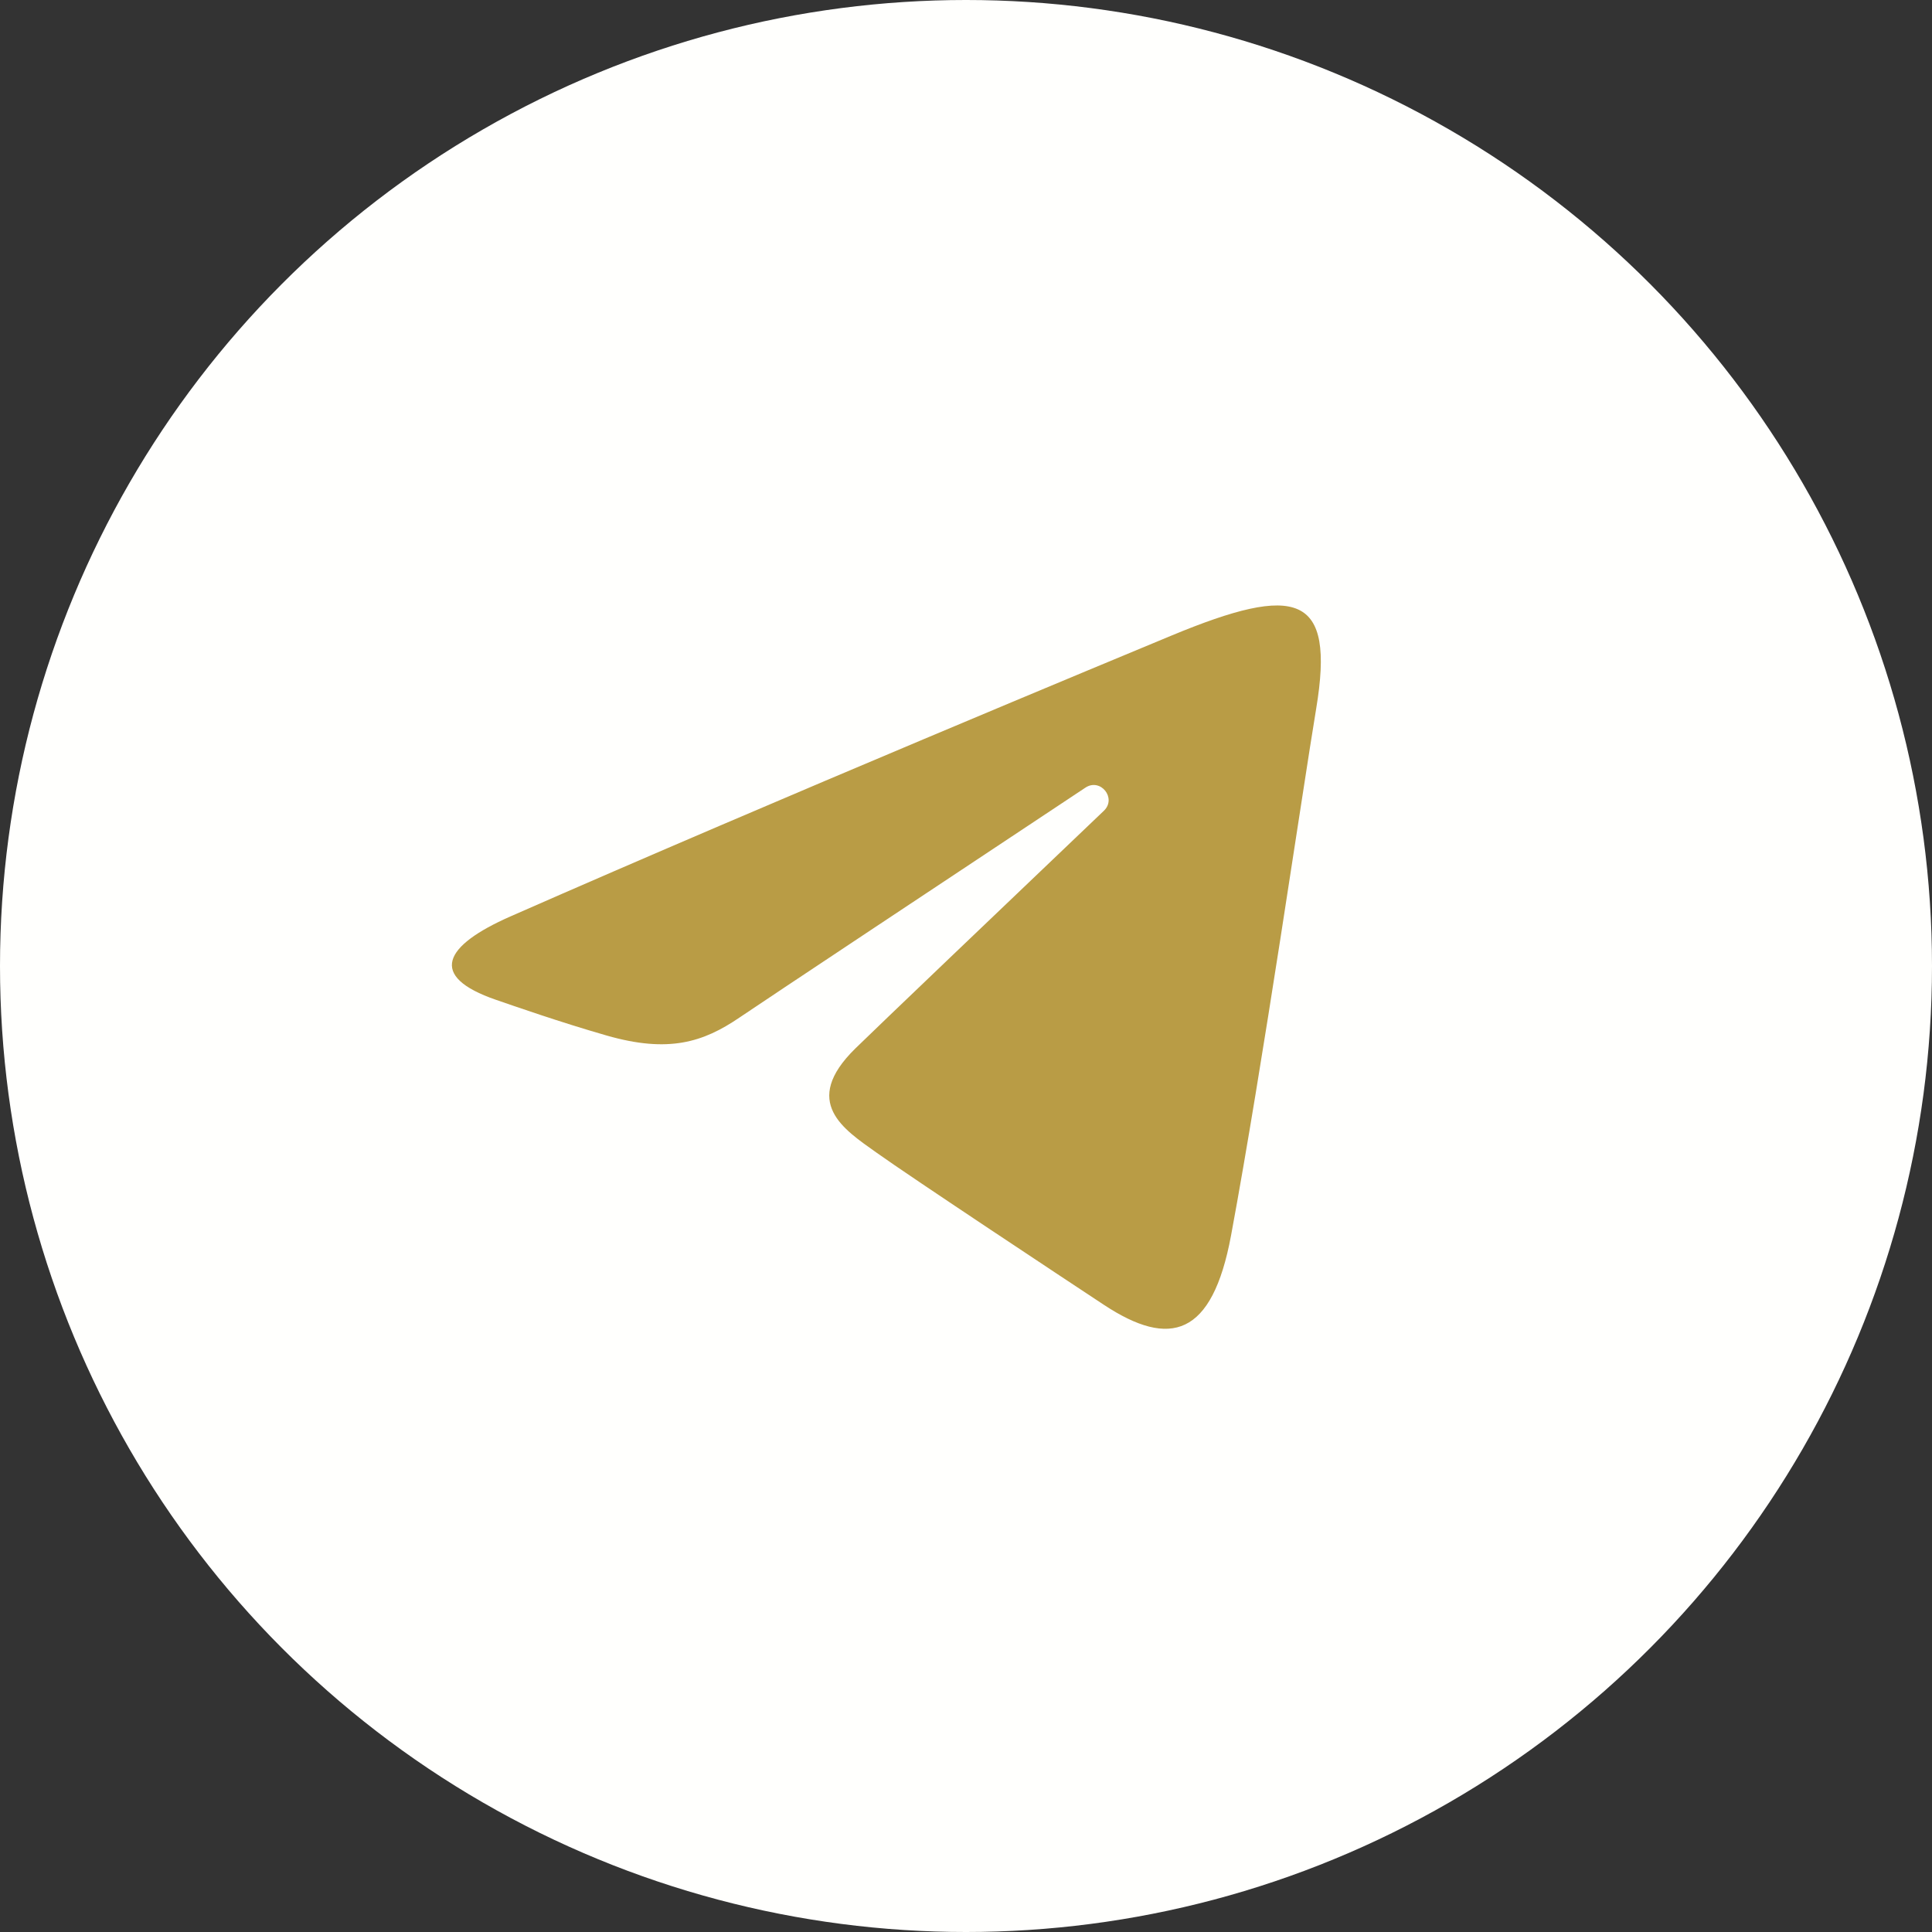
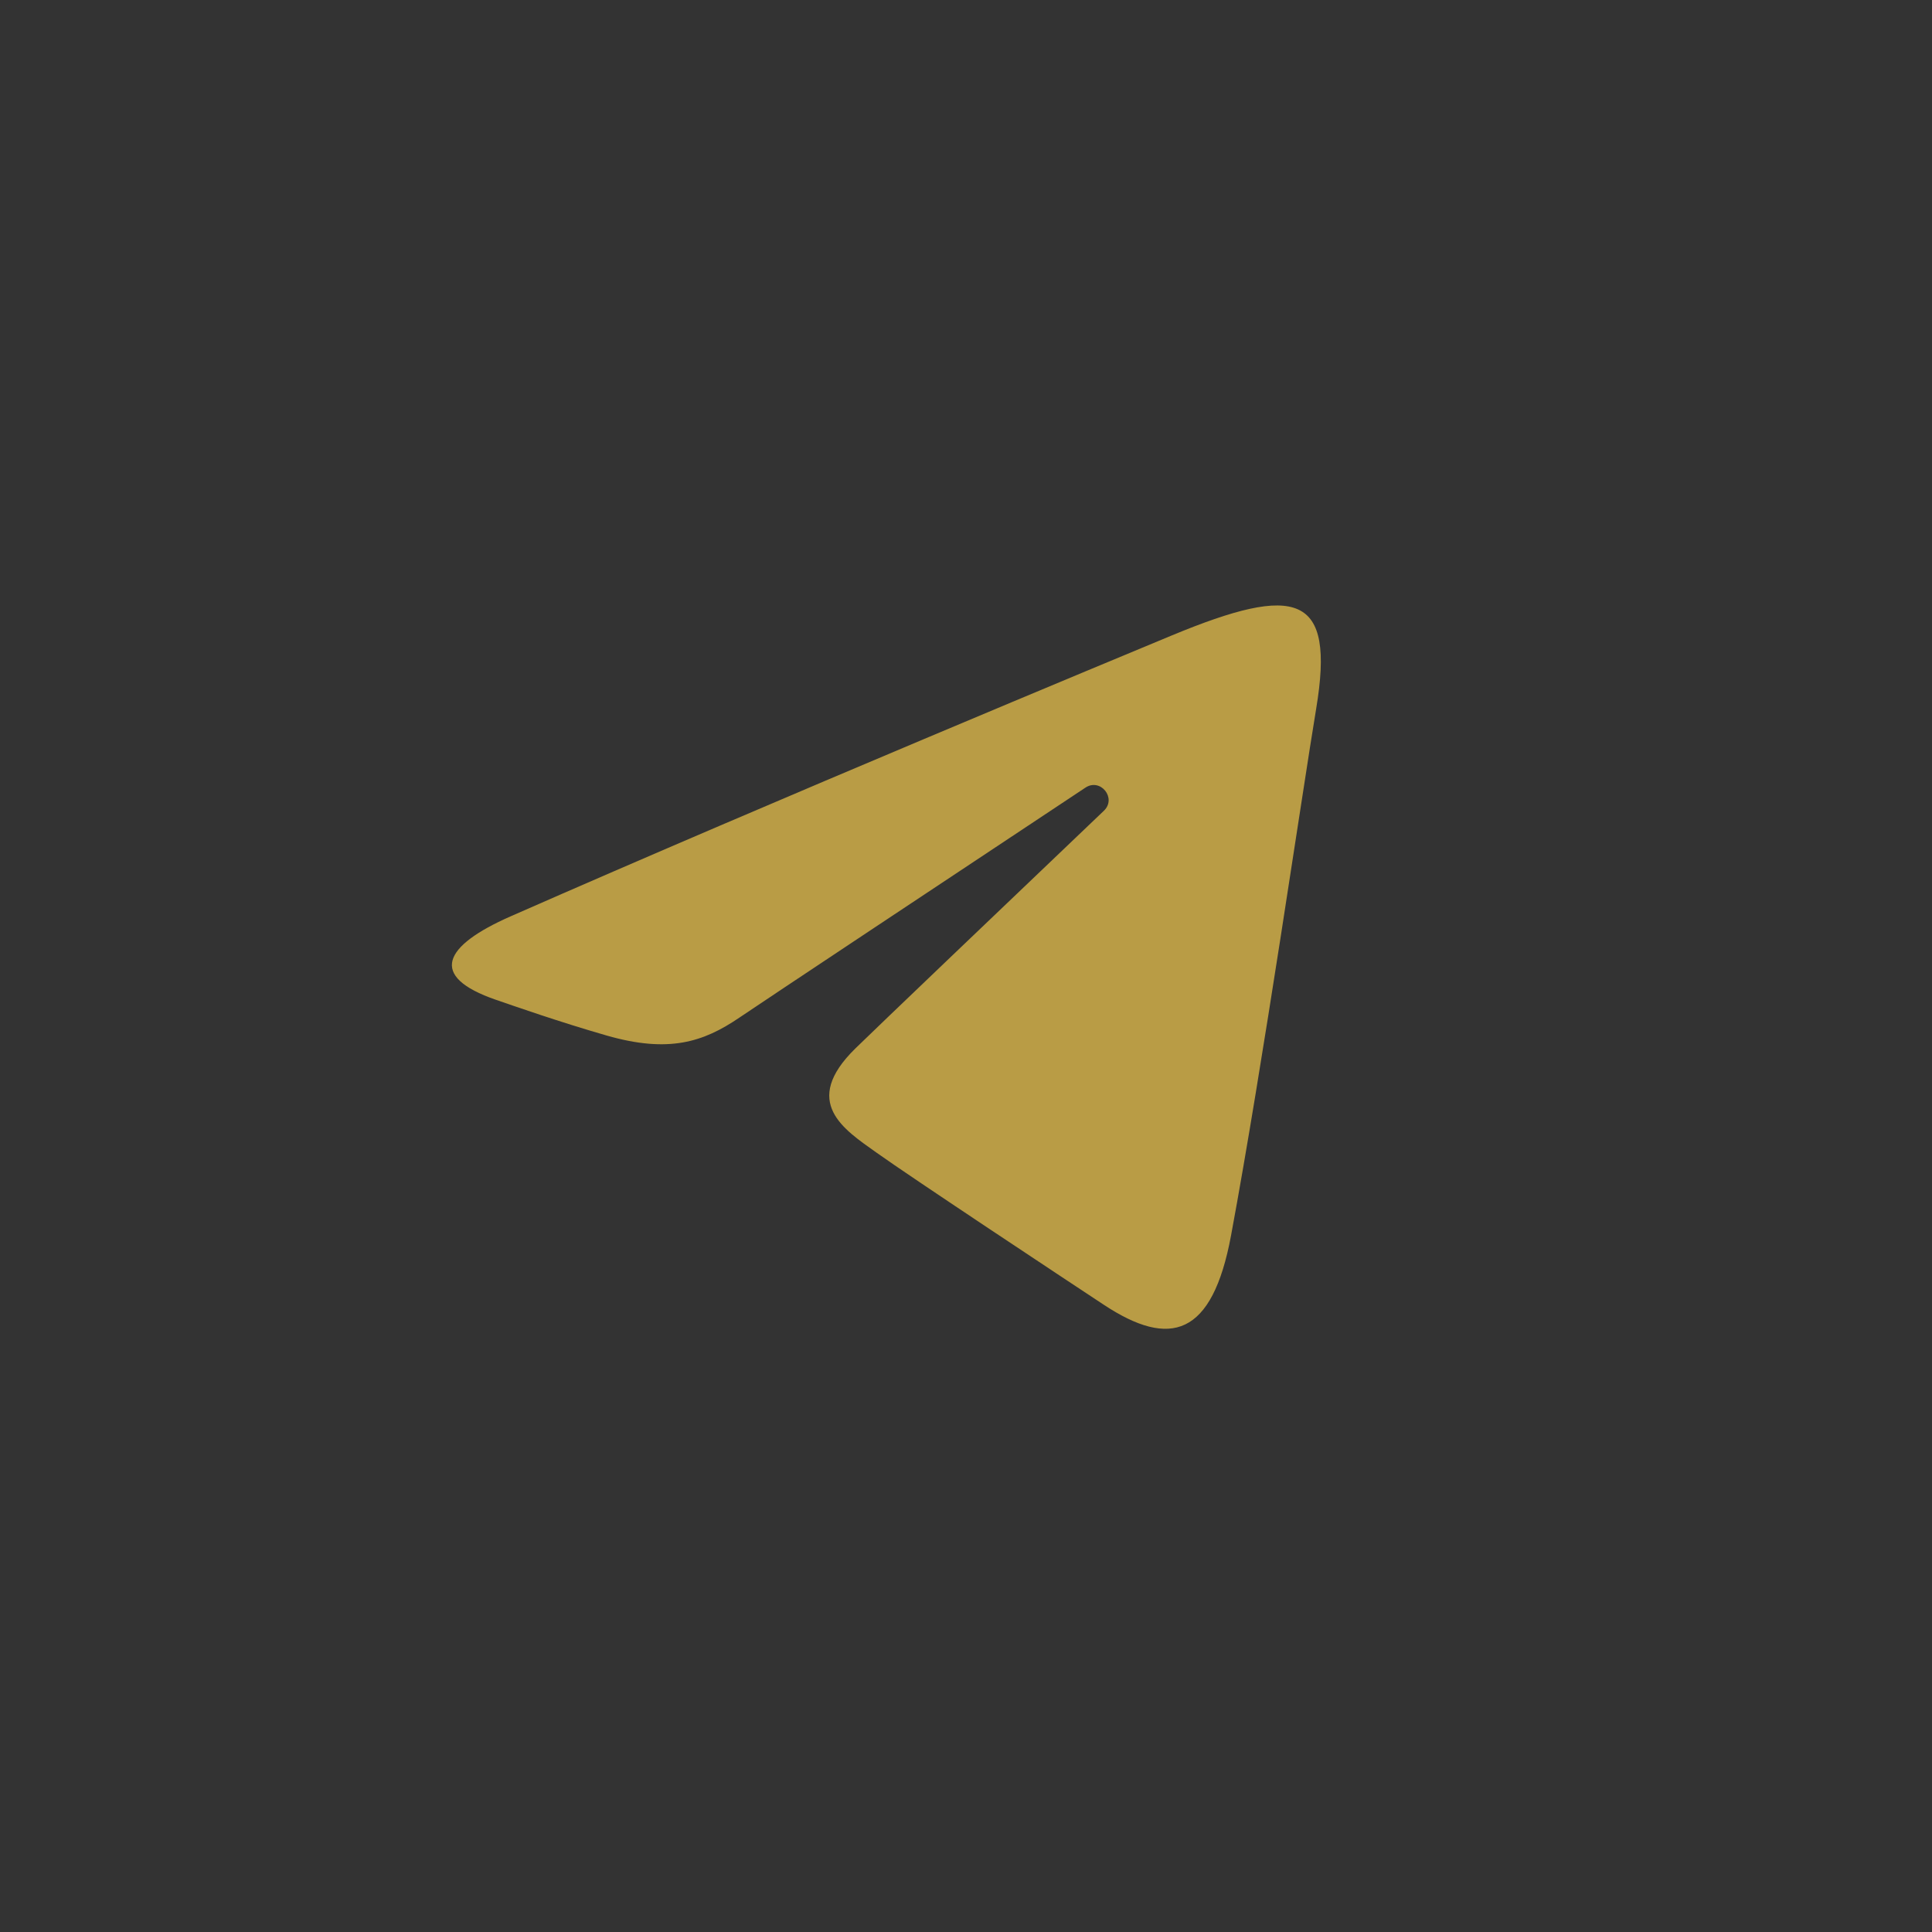
<svg xmlns="http://www.w3.org/2000/svg" width="70" height="70" viewBox="0 0 70 70" fill="none">
  <rect x="0" y="0" width="70" height="70" fill="#333333" stroke="none" />
-   <circle cx="35" cy="35" r="35" fill="#FFFFFD" />
  <path d="M18.494 33.204C28.182 28.942 40.719 23.746 42.45 23.026C46.989 21.144 48.382 21.505 47.688 25.674C47.189 28.67 45.75 38.59 44.603 44.764C43.922 48.425 42.395 48.859 39.994 47.275C38.839 46.513 33.011 42.659 31.746 41.754C30.591 40.929 28.999 39.937 30.996 37.983C31.706 37.287 36.365 32.838 39.995 29.376C40.471 28.921 39.873 28.174 39.325 28.539C34.432 31.783 27.649 36.286 26.785 36.873C25.481 37.759 24.229 38.165 21.98 37.519C20.281 37.031 18.622 36.449 17.976 36.227C15.488 35.373 16.079 34.267 18.494 33.204Z" fill="#B99C45" />
</svg>